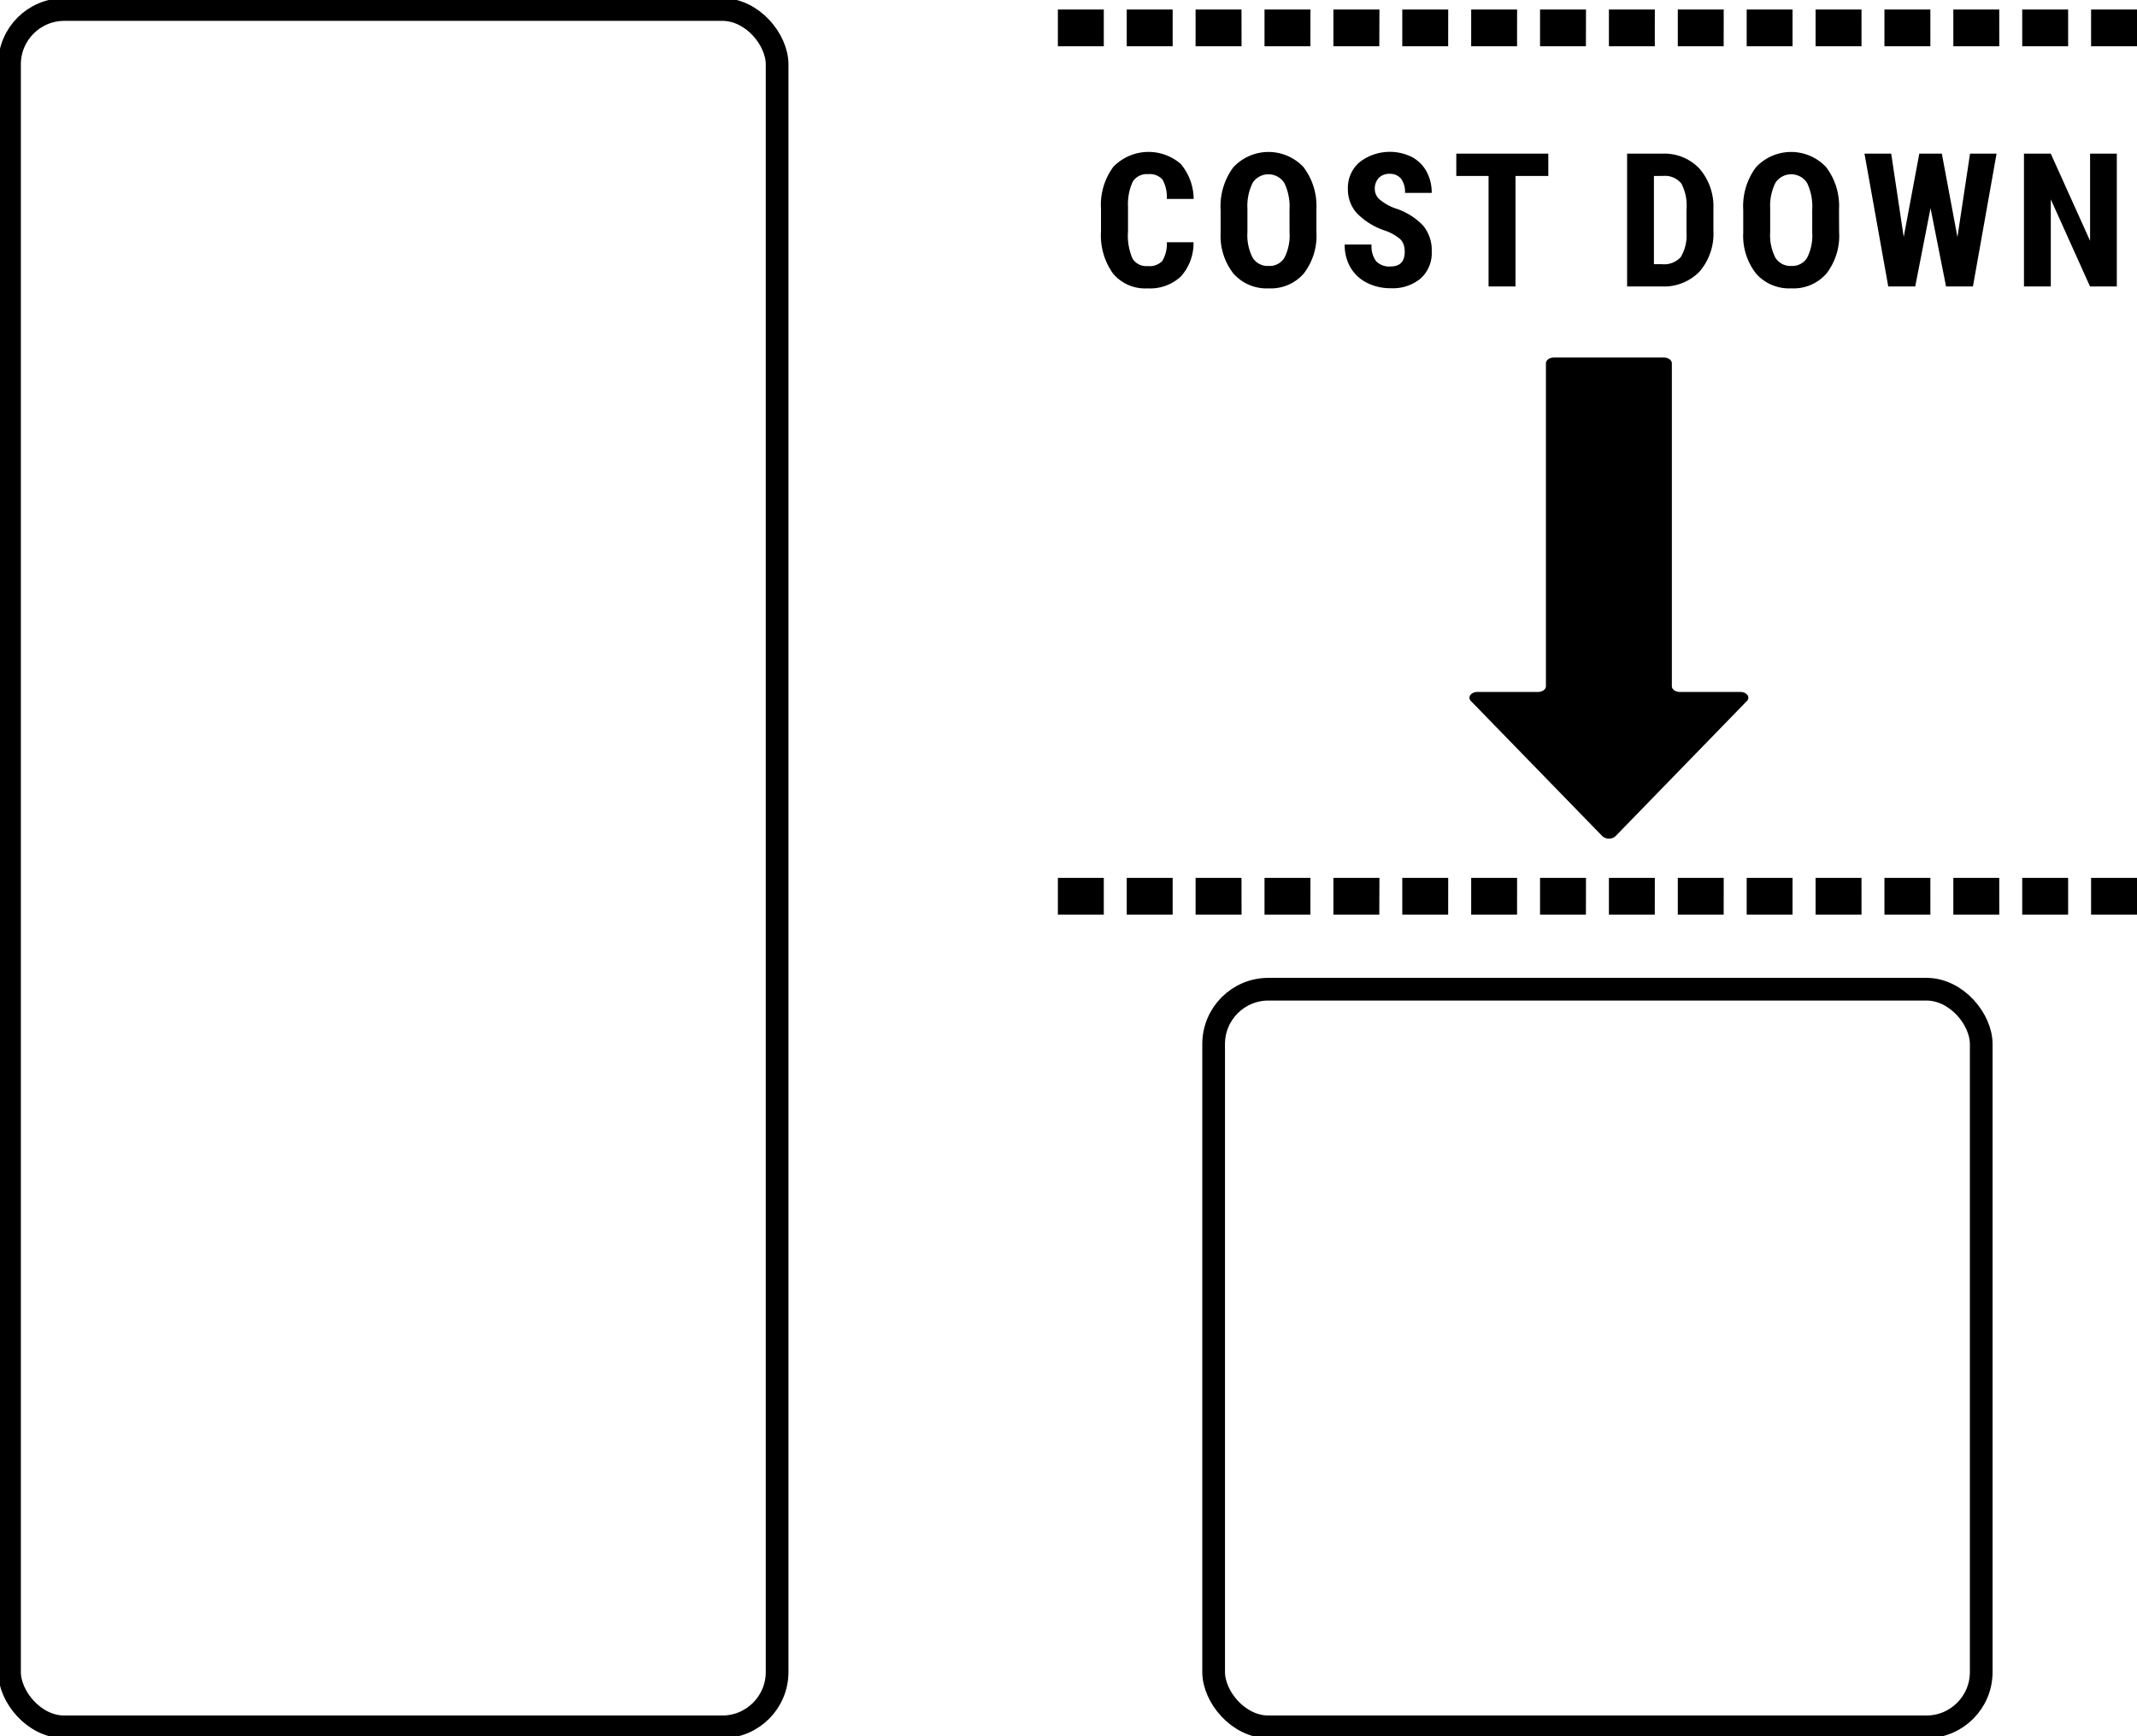
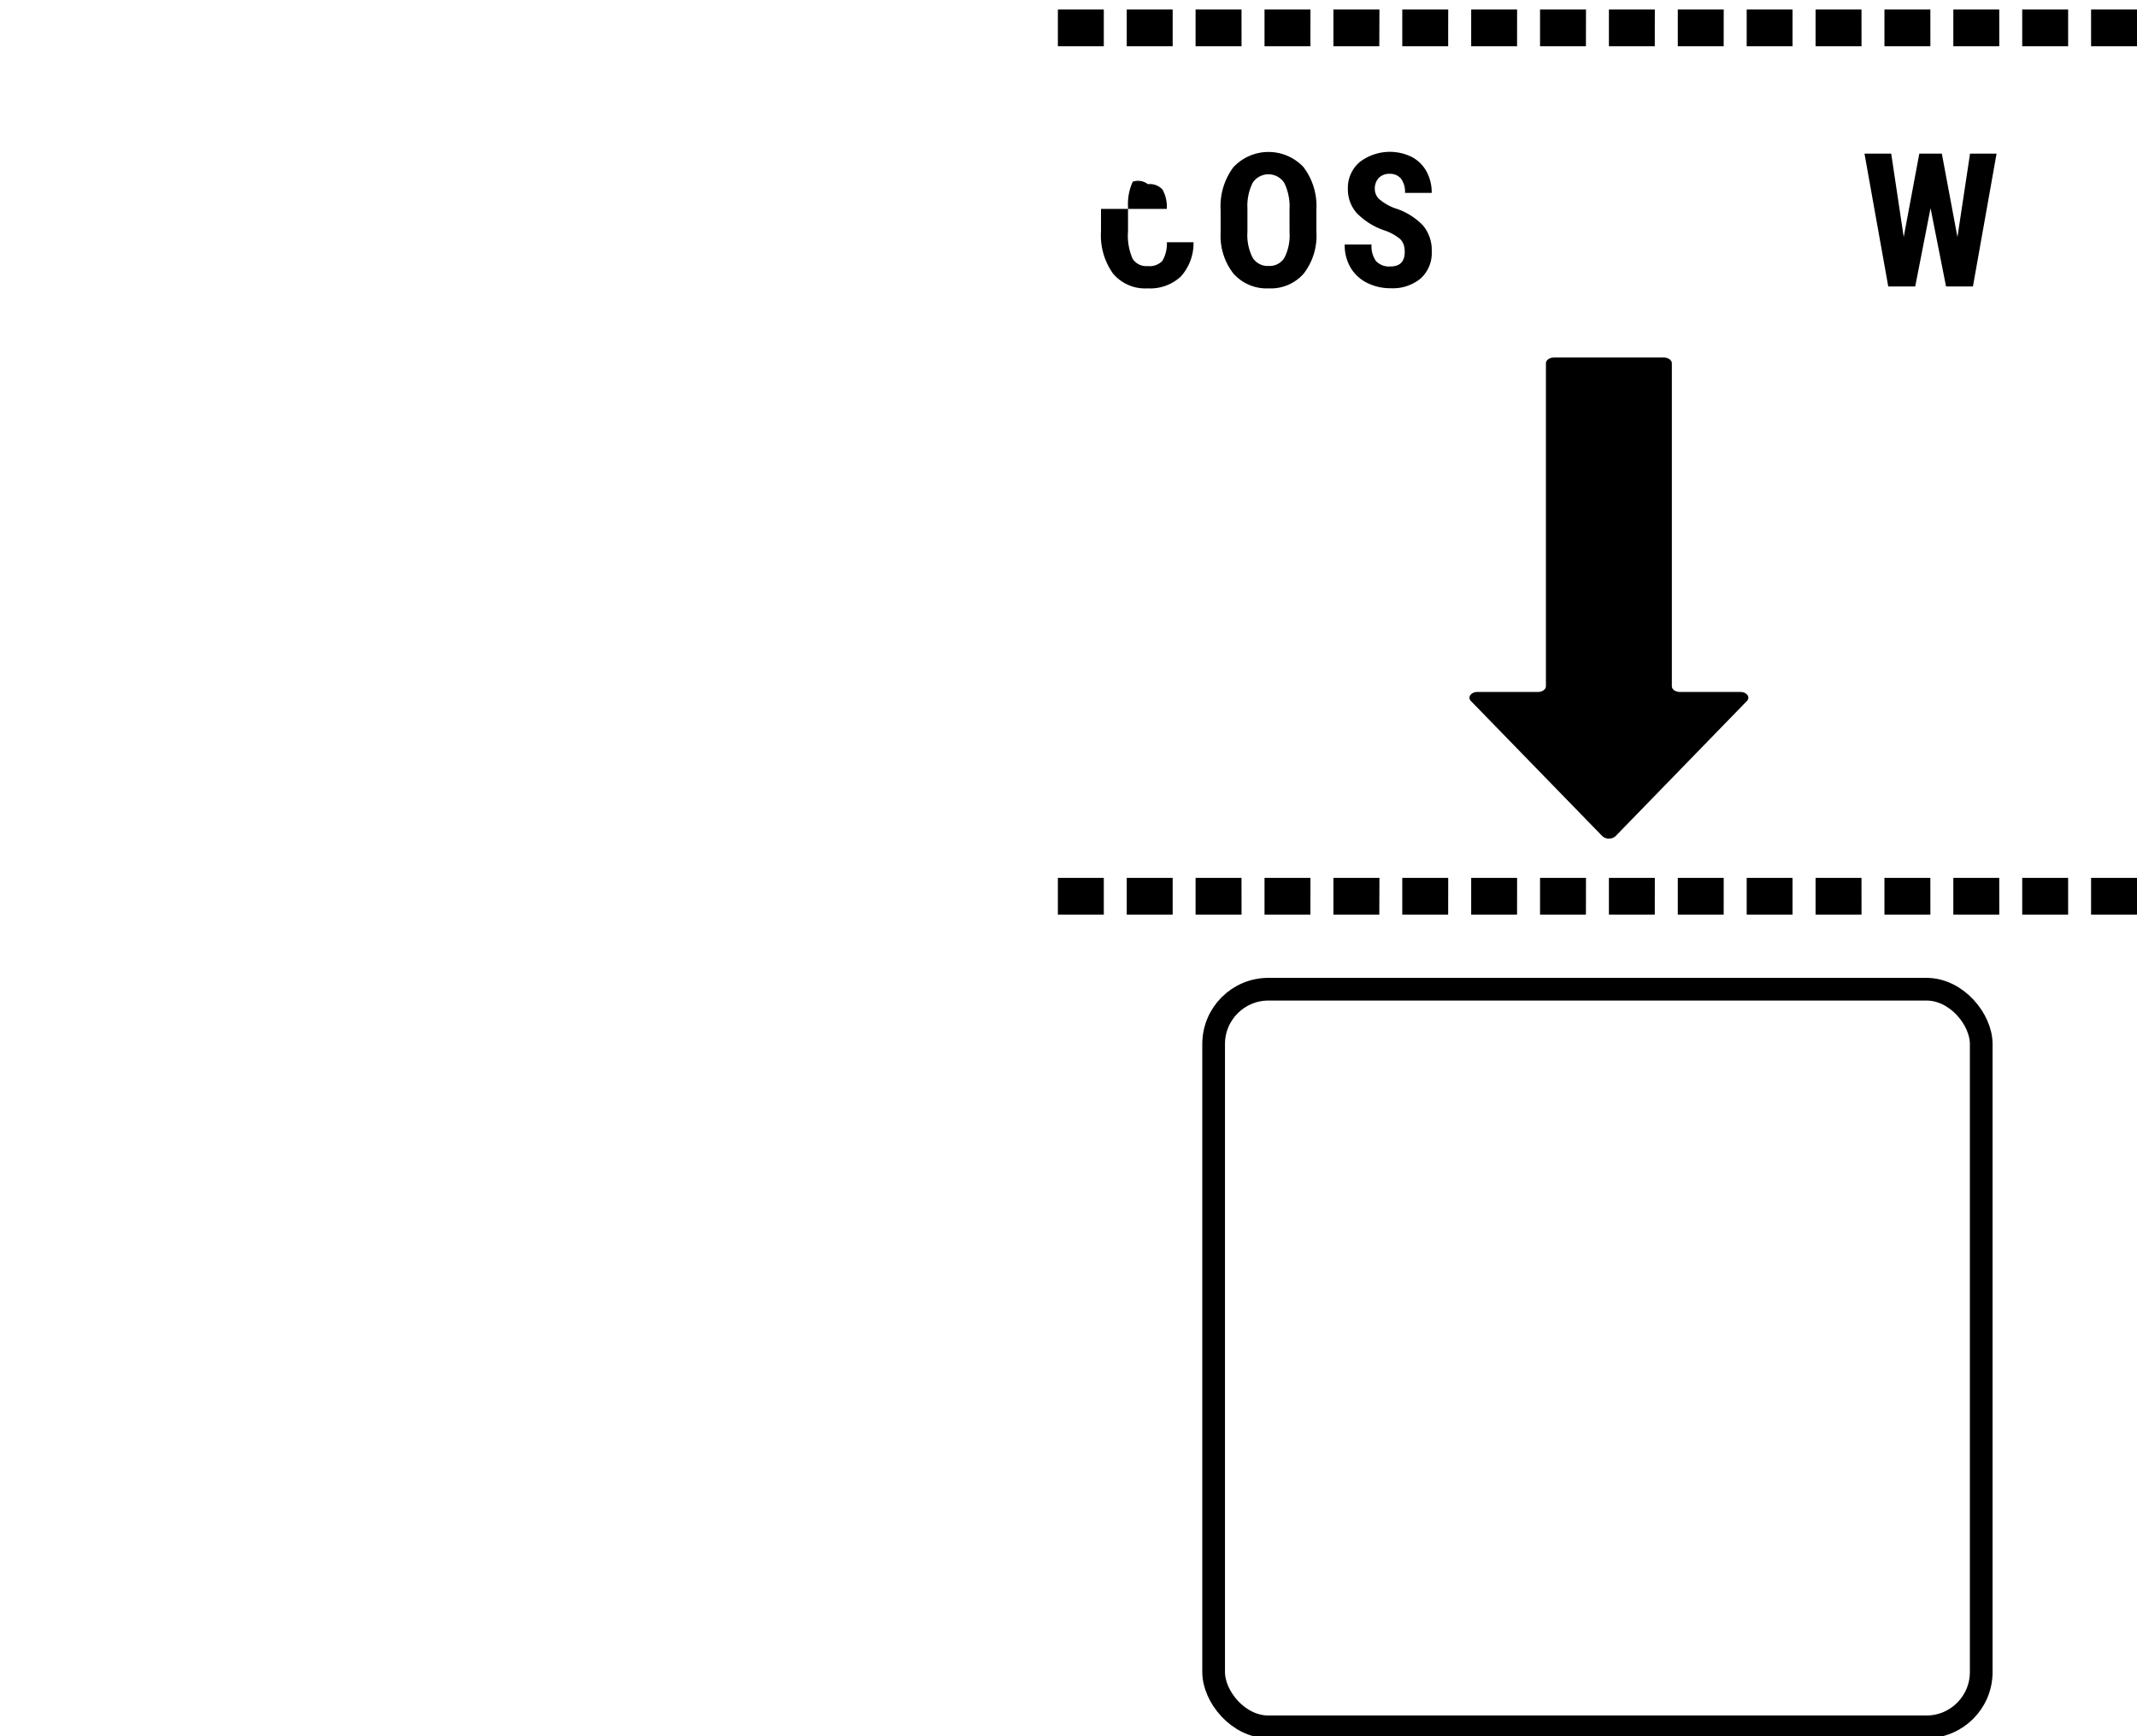
<svg xmlns="http://www.w3.org/2000/svg" width="94.15" height="76.503" viewBox="0 0 94.15 76.503">
  <defs>
    <clipPath id="clip-path">
      <rect id="長方形_1838" data-name="長方形 1838" width="94.15" height="76.503" fill="none" />
    </clipPath>
  </defs>
  <g id="advan4-1" transform="translate(0 0)">
    <g id="グループ_2561" data-name="グループ 2561" transform="translate(0 0)" clip-path="url(#clip-path)">
-       <rect id="長方形_1836" data-name="長方形 1836" width="33.818" height="75.666" rx="2.415" transform="translate(0.419 0.419)" fill="none" stroke="#000" stroke-miterlimit="10" stroke-width="1" />
      <rect id="長方形_1837" data-name="長方形 1837" width="33.818" height="32.501" rx="2.415" transform="translate(53.469 43.584)" fill="none" stroke="#000" stroke-miterlimit="10" stroke-width="1" />
      <path id="パス_12166" data-name="パス 12166" d="M103.176,2.119h-2.023V.5h2.023Zm-3.034,0H98.119V.5h2.023Zm-3.034,0H95.084V.5h2.023Zm-3.035,0H92.049V.5h2.023Zm-3.034,0H89.015V.5h2.023ZM88,2.119H85.98V.5H88Zm-3.034,0H82.945V.5h2.023Zm-3.035,0H79.91V.5h2.023Zm-3.034,0H76.876V.5H78.9Zm-3.034,0H73.842V.5h2.023Zm-3.035,0H70.806V.5H72.83Zm-3.034,0H67.772V.5H69.8Zm-3.035,0H64.737V.5H66.76Zm-3.034,0H61.7V.5h2.023Zm-3.035,0H58.667V.5h2.023Zm-3.034,0H55.633V.5h2.023Z" transform="translate(-9.026 -0.081)" />
      <path id="パス_12167" data-name="パス 12167" d="M103.176,47.79h-2.023V46.171h2.023Zm-3.034,0H98.119V46.171h2.023Zm-3.034,0H95.084V46.171h2.023Zm-3.035,0H92.049V46.171h2.023Zm-3.034,0H89.015V46.171h2.023ZM88,47.79H85.98V46.171H88Zm-3.034,0H82.945V46.171h2.023Zm-3.035,0H79.91V46.171h2.023Zm-3.034,0H76.876V46.171H78.9Zm-3.034,0H73.842V46.171h2.023Zm-3.035,0H70.806V46.171H72.83Zm-3.034,0H67.772V46.171H69.8Zm-3.035,0H64.737V46.171H66.76Zm-3.034,0H61.7V46.171h2.023Zm-3.035,0H58.667V46.171h2.023Zm-3.034,0H55.633V46.171h2.023Z" transform="translate(-9.026 -7.491)" />
      <path id="パス_12168" data-name="パス 12168" d="M86.195,33.283V19.058c0-.142-.158-.255-.353-.255H81c-.194,0-.353.113-.353.255V33.283c0,.141-.158.254-.353.254H77.632c-.286,0-.453.232-.289.4l5.791,5.955a.44.44,0,0,0,.579,0L89.5,33.937c.164-.168,0-.4-.289-.4H86.548c-.194,0-.353-.113-.353-.254" transform="translate(-12.538 -3.05)" />
-       <path id="パス_12169" data-name="パス 12169" d="M61.977,11.967a2.185,2.185,0,0,1-.563,1.515A1.983,1.983,0,0,1,59.951,14a1.84,1.84,0,0,1-1.521-.653,2.892,2.892,0,0,1-.529-1.862V10.5a2.817,2.817,0,0,1,.546-1.858,2.162,2.162,0,0,1,2.972-.119,2.435,2.435,0,0,1,.565,1.536H60.8a1.579,1.579,0,0,0-.191-.855.753.753,0,0,0-.641-.235A.719.719,0,0,0,59.3,9.3a2.332,2.332,0,0,0-.209,1.092v1.1a2.538,2.538,0,0,0,.2,1.2.716.716,0,0,0,.669.326.774.774,0,0,0,.643-.227,1.493,1.493,0,0,0,.2-.822Z" transform="translate(-9.394 -1.295)" />
+       <path id="パス_12169" data-name="パス 12169" d="M61.977,11.967a2.185,2.185,0,0,1-.563,1.515A1.983,1.983,0,0,1,59.951,14a1.84,1.84,0,0,1-1.521-.653,2.892,2.892,0,0,1-.529-1.862V10.5H60.8a1.579,1.579,0,0,0-.191-.855.753.753,0,0,0-.641-.235A.719.719,0,0,0,59.3,9.3a2.332,2.332,0,0,0-.209,1.092v1.1a2.538,2.538,0,0,0,.2,1.2.716.716,0,0,0,.669.326.774.774,0,0,0,.643-.227,1.493,1.493,0,0,0,.2-.822Z" transform="translate(-9.394 -1.295)" />
      <path id="パス_12170" data-name="パス 12170" d="M68.412,11.517a2.724,2.724,0,0,1-.556,1.828A1.922,1.922,0,0,1,66.31,14a1.945,1.945,0,0,1-1.547-.644,2.694,2.694,0,0,1-.571-1.806v-1a2.875,2.875,0,0,1,.559-1.883,2.115,2.115,0,0,1,3.09-.012,2.832,2.832,0,0,1,.571,1.867Zm-1.185-.98A2.4,2.4,0,0,0,67,9.359a.831.831,0,0,0-1.394-.013,2.278,2.278,0,0,0-.233,1.131v1.04a2.176,2.176,0,0,0,.229,1.131.778.778,0,0,0,.707.364A.759.759,0,0,0,67,12.656a2.134,2.134,0,0,0,.229-1.1Z" transform="translate(-10.415 -1.295)" />
      <path id="パス_12171" data-name="パス 12171" d="M73.357,12.381a.733.733,0,0,0-.183-.54,2.1,2.1,0,0,0-.665-.38,3.088,3.088,0,0,1-1.266-.782,1.569,1.569,0,0,1-.386-1.059,1.485,1.485,0,0,1,.524-1.187,2.18,2.18,0,0,1,2.293-.221,1.579,1.579,0,0,1,.649.641,1.932,1.932,0,0,1,.227.941H73.373a.971.971,0,0,0-.174-.625.614.614,0,0,0-.5-.215.632.632,0,0,0-.483.183.687.687,0,0,0-.173.493.606.606,0,0,0,.193.436,2.225,2.225,0,0,0,.683.4,2.925,2.925,0,0,1,1.244.759,1.69,1.69,0,0,1,.388,1.145,1.51,1.51,0,0,1-.487,1.194,1.924,1.924,0,0,1-1.322.43,2.272,2.272,0,0,1-1.033-.233,1.743,1.743,0,0,1-.729-.667,1.935,1.935,0,0,1-.263-1.025H71.9a1.114,1.114,0,0,0,.2.735.8.8,0,0,0,.643.23q.62,0,.619-.655" transform="translate(-11.473 -1.295)" />
-       <path id="パス_12172" data-name="パス 12172" d="M80.64,9.065H79.194v4.866H78.008V9.065H76.586V8.081H80.64Z" transform="translate(-12.426 -1.311)" />
-       <path id="パス_12173" data-name="パス 12173" d="M85.569,13.932V8.081h1.547a2.128,2.128,0,0,1,1.633.651,2.551,2.551,0,0,1,.622,1.784v.948a2.563,2.563,0,0,1-.609,1.81,2.175,2.175,0,0,1-1.678.657ZM86.75,9.065v3.886H87.1a.991.991,0,0,0,.832-.312,1.85,1.85,0,0,0,.253-1.075V10.548A2.083,2.083,0,0,0,87.96,9.4a.926.926,0,0,0-.78-.339Z" transform="translate(-13.883 -1.311)" />
-       <path id="パス_12174" data-name="パス 12174" d="M95.9,11.517a2.724,2.724,0,0,1-.556,1.828A1.922,1.922,0,0,1,93.794,14a1.945,1.945,0,0,1-1.547-.644,2.694,2.694,0,0,1-.571-1.806v-1a2.875,2.875,0,0,1,.559-1.883,2.115,2.115,0,0,1,3.09-.012,2.832,2.832,0,0,1,.571,1.867Zm-1.185-.98a2.4,2.4,0,0,0-.225-1.178.831.831,0,0,0-1.394-.013,2.278,2.278,0,0,0-.233,1.131v1.04a2.176,2.176,0,0,0,.229,1.131.778.778,0,0,0,.707.364.759.759,0,0,0,.688-.356,2.134,2.134,0,0,0,.229-1.1Z" transform="translate(-14.874 -1.295)" />
      <path id="パス_12175" data-name="パス 12175" d="M102.148,11.757l.555-3.677h1.169l-1.041,5.851h-1.185l-.683-3.448-.675,3.448H99.1L98.053,8.081h1.177l.551,3.673.687-3.673h.993Z" transform="translate(-15.909 -1.311)" />
-       <path id="パス_12176" data-name="パス 12176" d="M110.531,13.932H109.35l-1.728-3.838v3.838H106.44V8.081h1.181l1.732,3.841V8.081h1.178Z" transform="translate(-17.27 -1.311)" />
    </g>
  </g>
</svg>